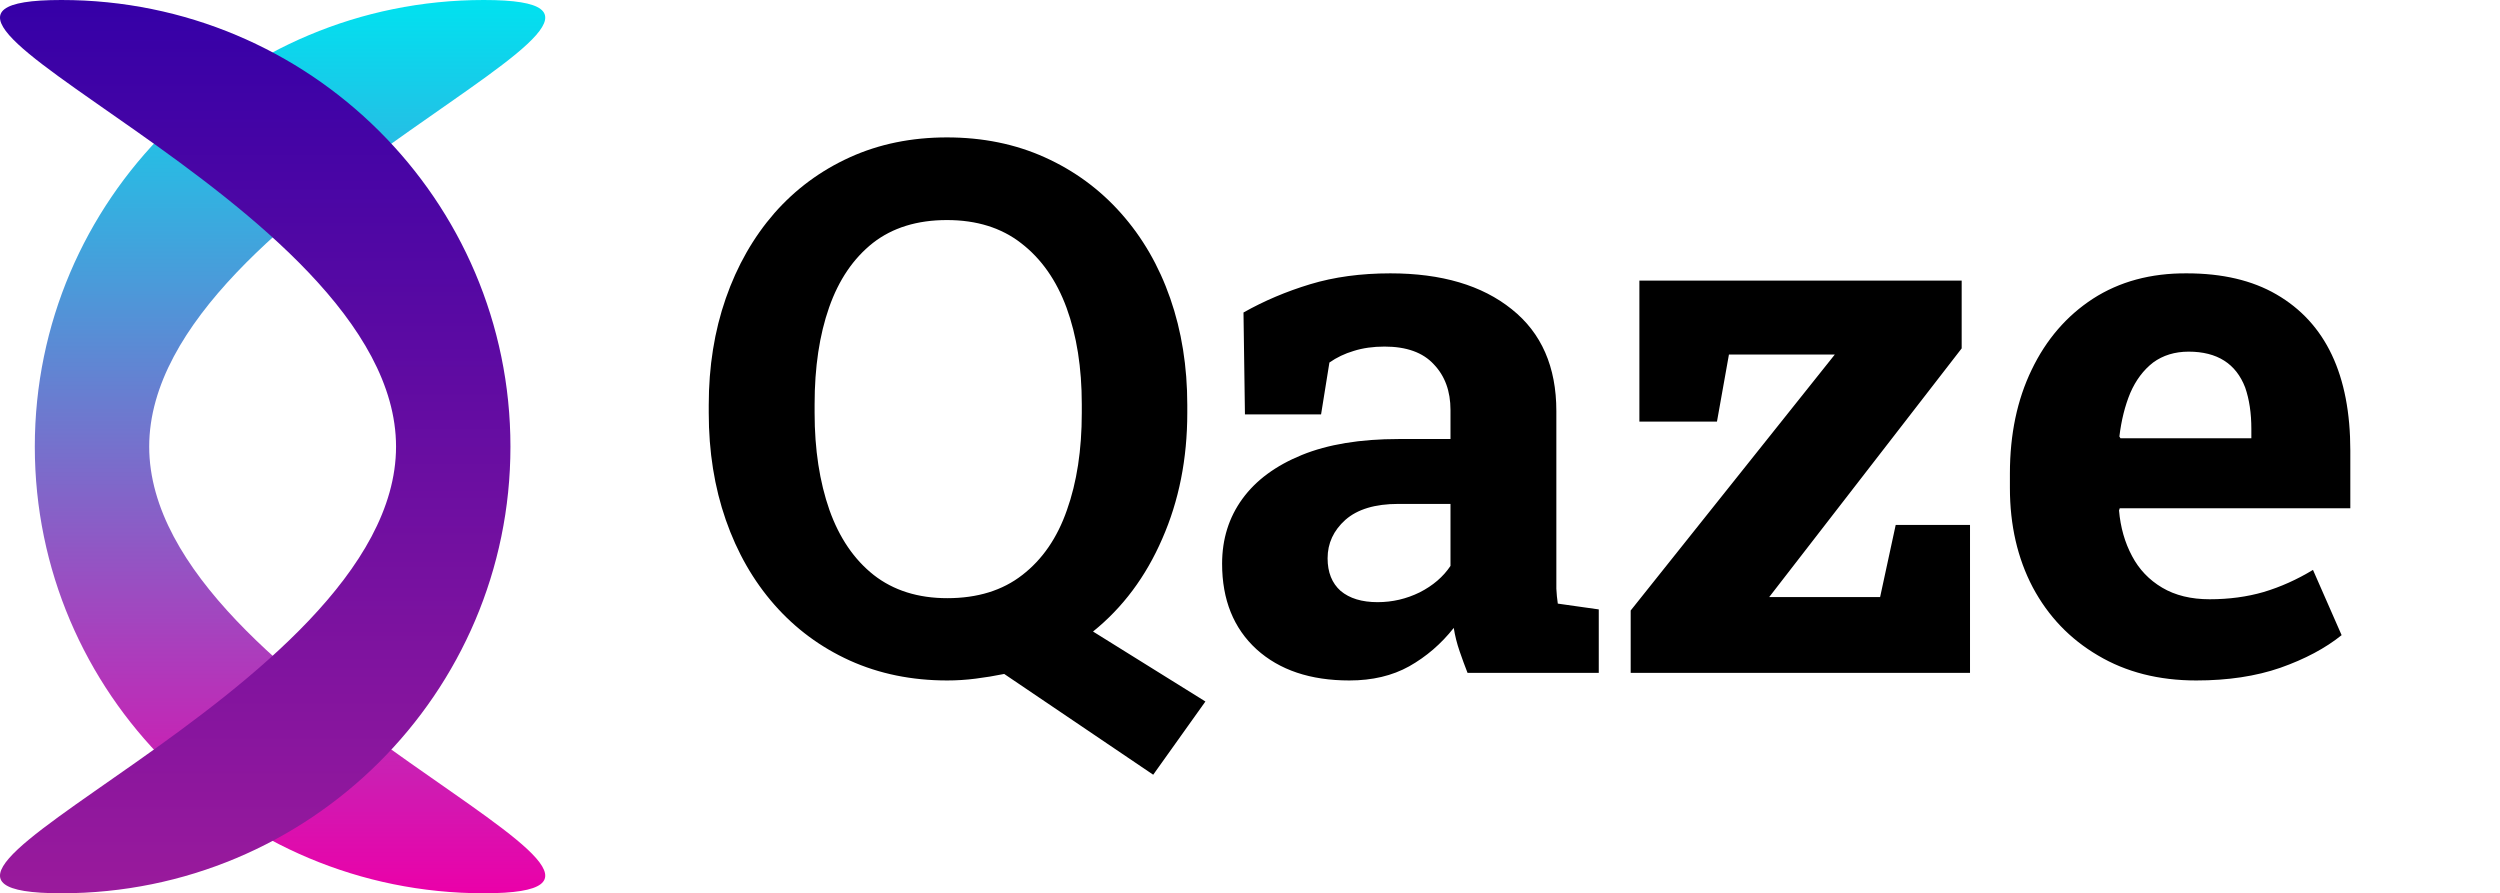
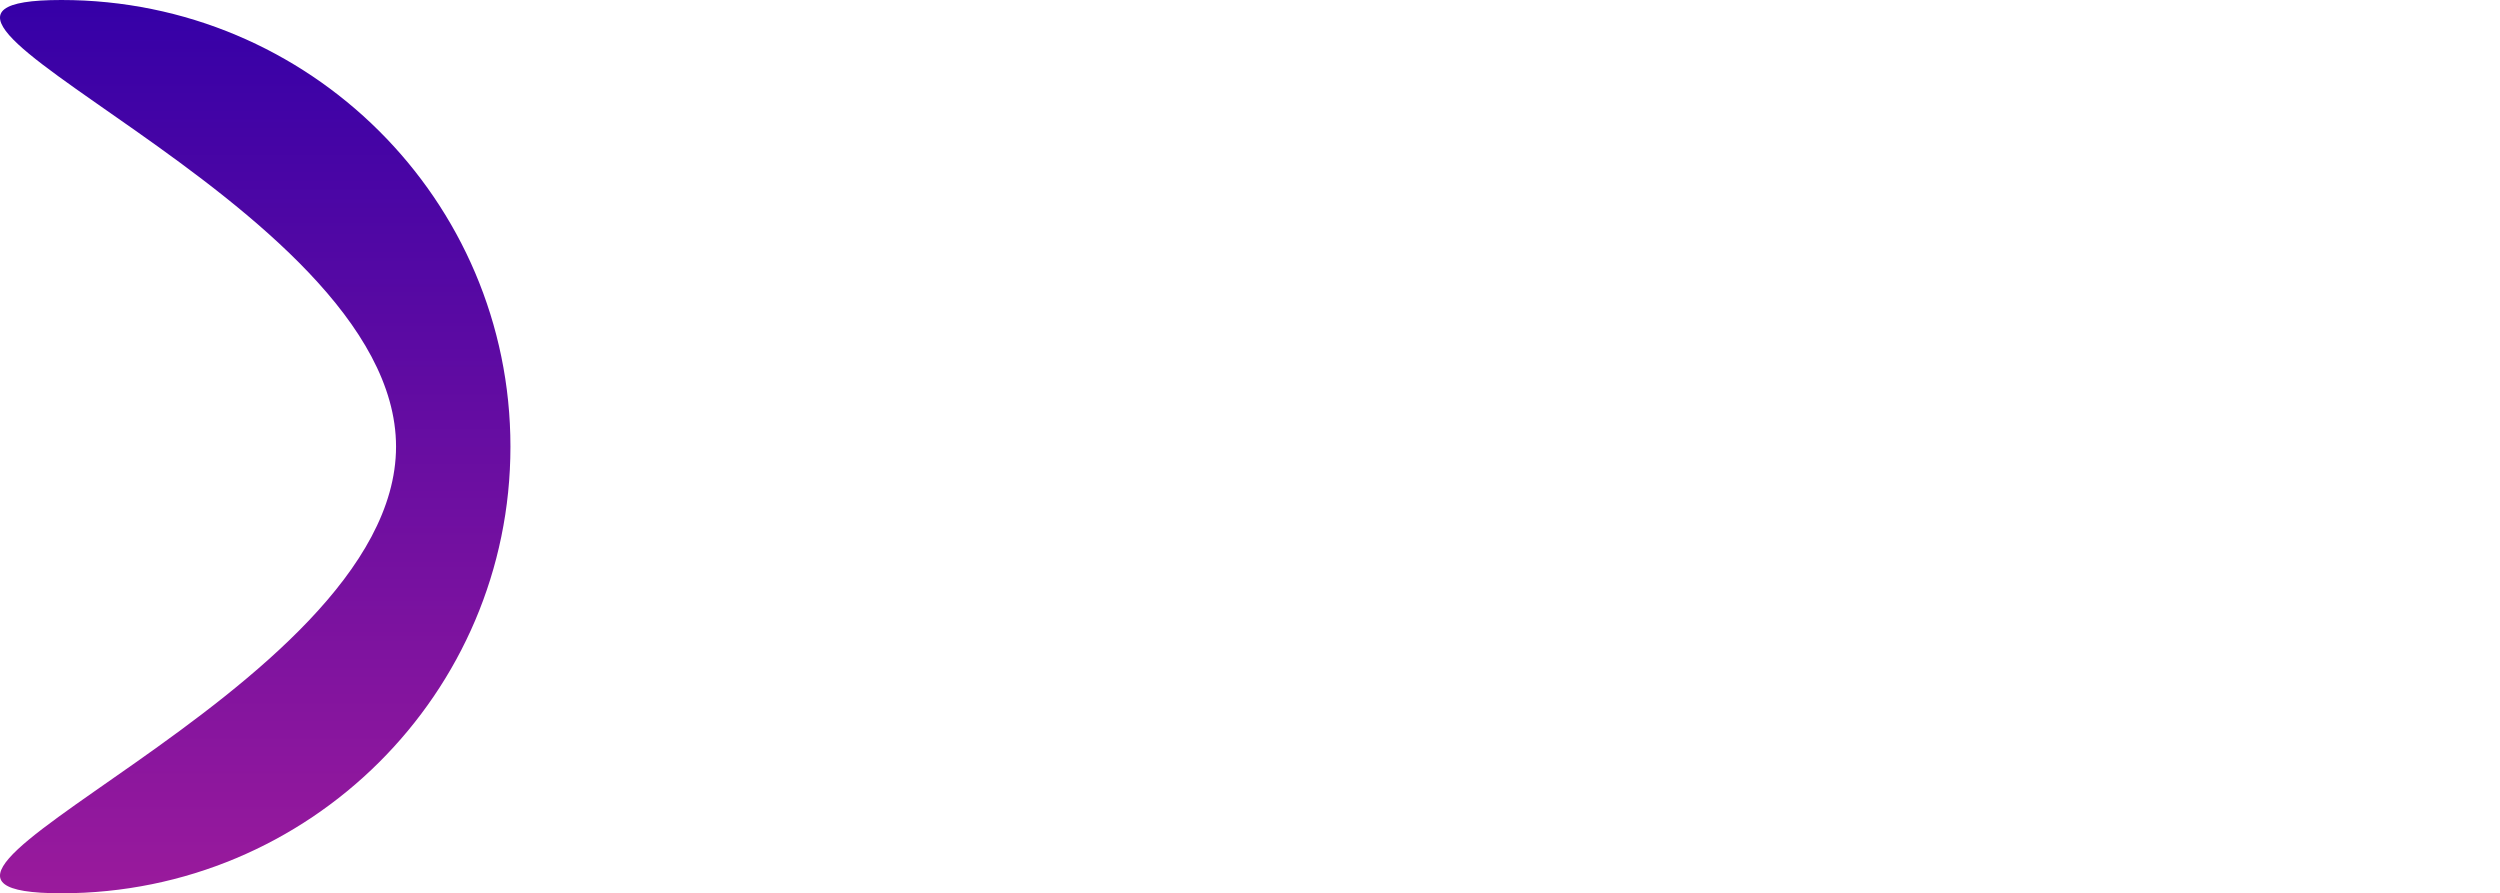
<svg xmlns="http://www.w3.org/2000/svg" width="431" height="154" viewBox="0 0 431 154" fill="none">
-   <path d="M188.438 108.875L207.812 120.938L198.812 133.562L173.125 116.188C171.5 116.521 169.854 116.792 168.188 117C166.562 117.208 164.938 117.312 163.312 117.312C157.188 117.312 151.583 116.167 146.5 113.875C141.458 111.583 137.125 108.375 133.5 104.25C129.875 100.125 127.083 95.25 125.125 89.625C123.167 84 122.188 77.854 122.188 71.188V69.812C122.188 63.188 123.167 57.062 125.125 51.438C127.083 45.812 129.875 40.917 133.5 36.75C137.125 32.625 141.458 29.417 146.5 27.125C151.542 24.833 157.125 23.688 163.25 23.688C169.417 23.688 175.042 24.833 180.125 27.125C185.208 29.417 189.583 32.625 193.25 36.75C196.958 40.917 199.792 45.812 201.75 51.438C203.708 57.062 204.688 63.188 204.688 69.812V71.188C204.688 79.104 203.25 86.333 200.375 92.875C197.542 99.417 193.562 104.75 188.438 108.875ZM163.312 103.125C168.521 103.125 172.833 101.792 176.25 99.125C179.708 96.458 182.271 92.729 183.938 87.938C185.646 83.146 186.5 77.562 186.5 71.188V69.688C186.5 63.396 185.625 57.854 183.875 53.062C182.125 48.312 179.521 44.604 176.062 41.938C172.646 39.271 168.375 37.938 163.25 37.938C158.125 37.938 153.875 39.25 150.5 41.875C147.125 44.542 144.604 48.25 142.938 53C141.271 57.75 140.438 63.312 140.438 69.688V71.188C140.438 77.479 141.292 83.062 143 87.938C144.708 92.729 147.25 96.458 150.625 99.125C154.042 101.792 158.271 103.125 163.312 103.125ZM232.628 117.312C225.919 117.312 220.586 115.521 216.628 111.938C212.669 108.312 210.69 103.396 210.69 97.188C210.69 92.938 211.857 89.208 214.19 86C216.523 82.792 219.94 80.271 224.44 78.438C228.94 76.604 234.503 75.688 241.128 75.688H250.065V70.688C250.065 67.438 249.107 64.812 247.19 62.812C245.315 60.771 242.482 59.75 238.69 59.75C236.732 59.75 234.961 60 233.378 60.5C231.836 60.958 230.44 61.625 229.19 62.5L227.753 71.438H214.628L214.378 53.875C217.919 51.875 221.753 50.25 225.878 49C230.003 47.75 234.607 47.125 239.69 47.125C248.523 47.125 255.503 49.188 260.628 53.312C265.753 57.396 268.315 63.25 268.315 70.875V98.75C268.315 99.667 268.315 100.583 268.315 101.5C268.357 102.375 268.44 103.229 268.565 104.062L275.628 105.062V116H253.003C252.544 114.833 252.086 113.583 251.628 112.25C251.169 110.917 250.836 109.583 250.628 108.25C248.461 111 245.898 113.208 242.94 114.875C240.023 116.5 236.586 117.312 232.628 117.312ZM237.503 103.812C240.044 103.812 242.461 103.25 244.753 102.125C247.044 100.958 248.815 99.438 250.065 97.562V86.875H241.065C237.065 86.875 234.023 87.792 231.94 89.625C229.898 91.458 228.878 93.667 228.878 96.25C228.878 98.667 229.628 100.542 231.128 101.875C232.669 103.167 234.794 103.812 237.503 103.812ZM339.63 90.5V116H281.13V105.25L316.318 61.125H298.068L296.005 72.688H282.63V48.375H338.193V60.062L305.005 102.938H324.13L326.818 90.5H339.63ZM378.633 117.312C372.174 117.312 366.528 115.875 361.695 113C356.862 110.167 353.112 106.25 350.445 101.25C347.82 96.25 346.508 90.542 346.508 84.125V81.625C346.508 74.875 347.758 68.917 350.258 63.75C352.758 58.542 356.278 54.458 360.82 51.5C365.403 48.542 370.799 47.083 377.008 47.125C383.133 47.125 388.278 48.333 392.445 50.75C400.945 55.667 405.195 64.646 405.195 77.688V87.625H365.445L365.32 88C365.57 90.917 366.32 93.542 367.57 95.875C368.778 98.167 370.508 99.979 372.758 101.312C375.008 102.646 377.737 103.312 380.945 103.312C384.278 103.312 387.383 102.896 390.258 102.062C393.174 101.188 396.008 99.917 398.758 98.25L403.695 109.5C400.903 111.75 397.383 113.625 393.133 115.125C388.924 116.583 384.091 117.312 378.633 117.312ZM365.383 75.25L365.57 75.562H388.133V73.938C388.133 71.229 387.778 68.854 387.07 66.812C385.487 62.688 382.237 60.625 377.32 60.625C374.945 60.625 372.903 61.25 371.195 62.5C369.528 63.792 368.216 65.542 367.258 67.75C366.341 69.958 365.716 72.458 365.383 75.25Z" fill="black" />
-   <path d="M25.722 77C25.722 119.526 126.156 154 83.406 154C40.656 154 6 119.526 6 77C6 34.474 40.656 0 83.406 0C126.156 0 25.722 34.474 25.722 77Z" fill="url(#paint0_linear_1_21)" />
  <path d="M68.278 77C68.278 34.474 -32.156 1.95304e-06 10.594 5.69036e-06C53.344 9.42768e-06 88 34.474 88 77C88 119.526 53.344 154 10.594 154C-32.156 154 68.278 119.526 68.278 77Z" fill="url(#paint1_linear_1_21)" />
  <defs>
    <linearGradient id="paint0_linear_1_21" x1="50" y1="0" x2="50" y2="154" gradientUnits="userSpaceOnUse">
      <stop stop-color="#00E2F0" />
      <stop offset="1" stop-color="#EB00A9" />
    </linearGradient>
    <linearGradient id="paint1_linear_1_21" x1="44" y1="154" x2="44" y2="1.14122e-05" gradientUnits="userSpaceOnUse">
      <stop stop-color="#9A1A9C" />
      <stop offset="1" stop-color="#3500A7" />
    </linearGradient>
  </defs>
</svg>